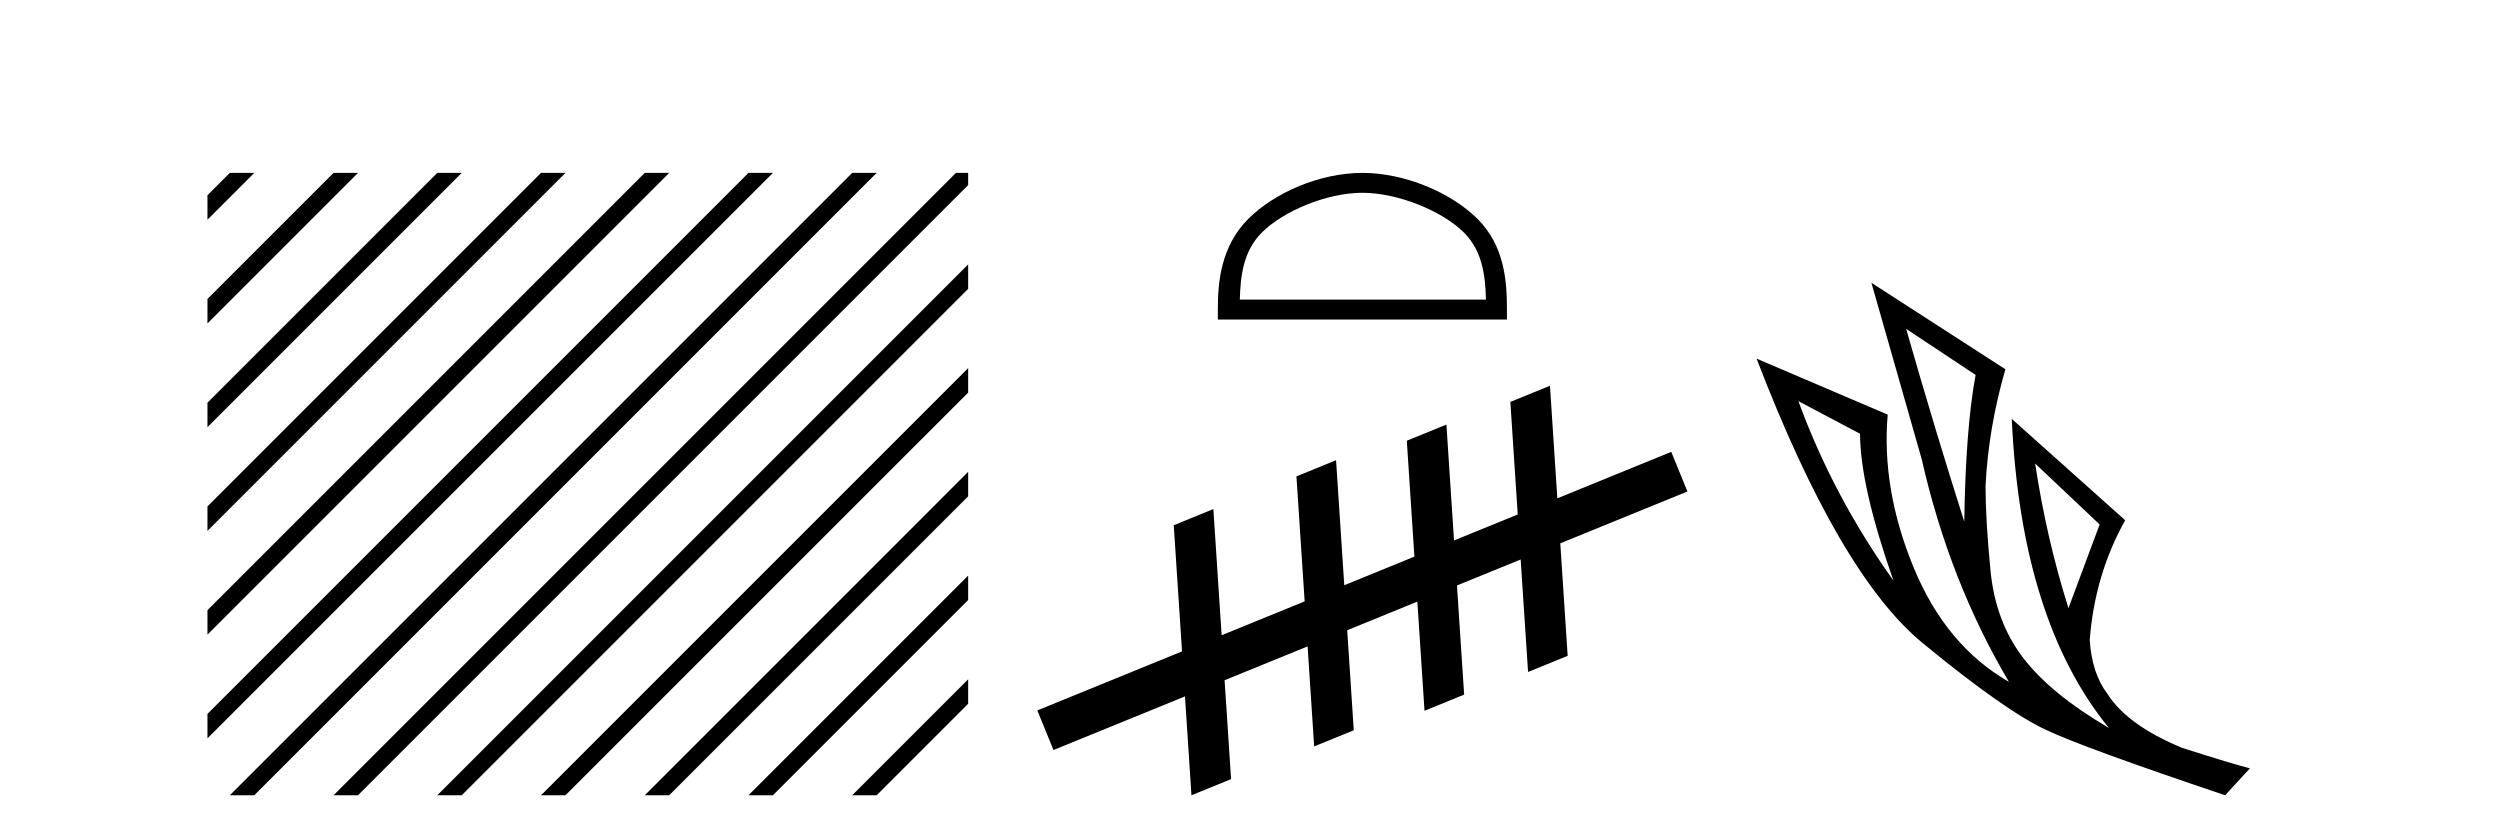
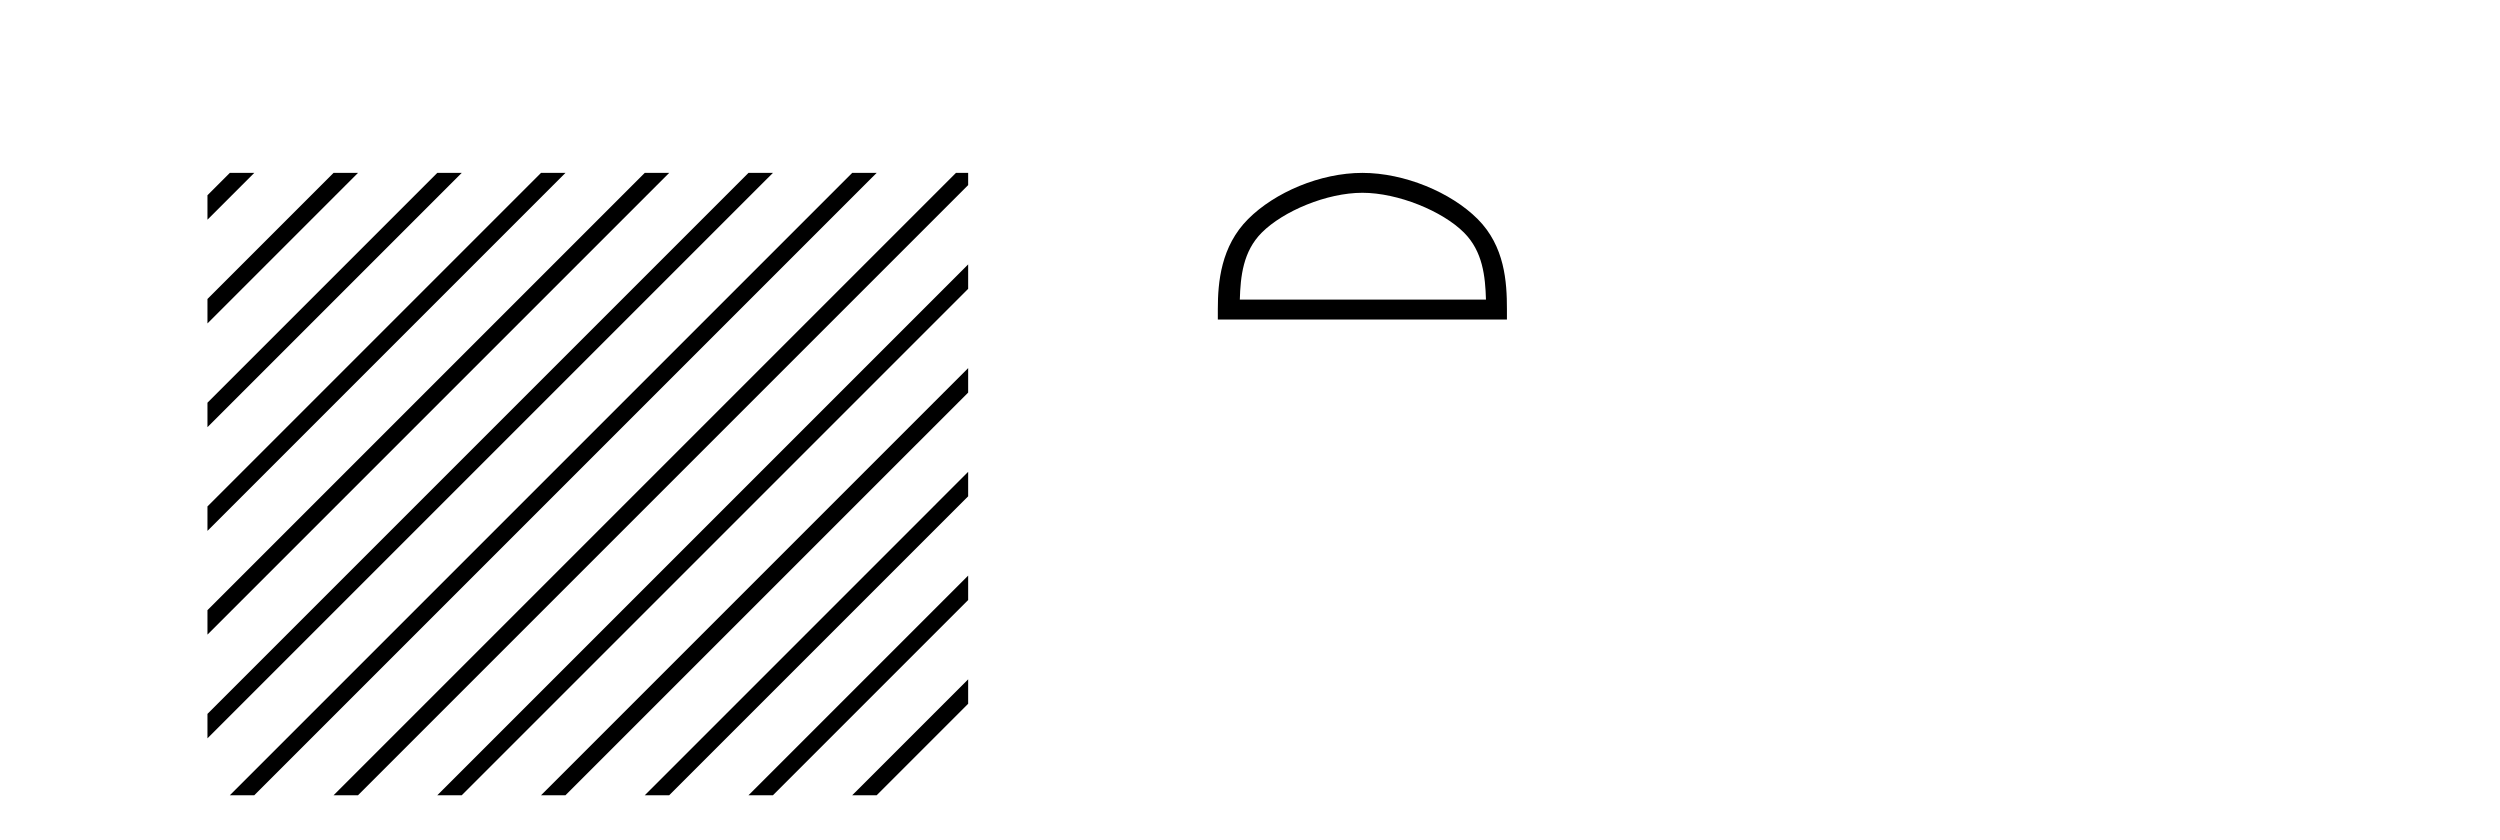
<svg xmlns="http://www.w3.org/2000/svg" width="122.0" height="41.0">
  <path d="M 11.215 8.437 L 10.124 9.528 L 10.124 10.721 L 12.11 8.735 L 12.408 8.437 ZM 16.277 8.437 L 10.124 14.59 L 10.124 14.59 L 10.124 15.783 L 17.172 8.735 L 17.47 8.437 ZM 21.339 8.437 L 10.124 19.652 L 10.124 19.652 L 10.124 20.845 L 10.124 20.845 L 22.234 8.735 L 22.532 8.437 ZM 26.401 8.437 L 10.124 24.714 L 10.124 24.714 L 10.124 25.907 L 10.124 25.907 L 27.296 8.735 L 27.594 8.437 ZM 31.463 8.437 L 10.124 29.776 L 10.124 29.776 L 10.124 30.969 L 10.124 30.969 L 32.358 8.735 L 32.656 8.437 ZM 36.525 8.437 L 10.124 34.838 L 10.124 34.838 L 10.124 36.031 L 10.124 36.031 L 37.42 8.735 L 37.719 8.437 ZM 41.587 8.437 L 11.513 38.511 L 11.513 38.511 L 11.215 38.809 L 12.408 38.809 L 42.482 8.735 L 42.781 8.437 ZM 46.65 8.437 L 16.575 38.511 L 16.575 38.511 L 16.277 38.809 L 17.47 38.809 L 47.246 9.033 L 47.246 8.437 ZM 47.246 12.902 L 21.637 38.511 L 21.637 38.511 L 21.339 38.809 L 22.532 38.809 L 47.246 14.095 L 47.246 12.902 ZM 47.246 17.964 L 26.7 38.511 L 26.7 38.511 L 26.401 38.809 L 27.594 38.809 L 47.246 19.158 L 47.246 17.964 ZM 47.246 23.026 L 31.762 38.511 L 31.463 38.809 L 32.656 38.809 L 47.246 24.22 L 47.246 23.026 ZM 47.246 28.089 L 36.824 38.511 L 36.525 38.809 L 37.719 38.809 L 47.246 29.282 L 47.246 29.282 L 47.246 28.089 ZM 47.246 33.151 L 41.886 38.511 L 41.587 38.809 L 42.781 38.809 L 47.246 34.344 L 47.246 33.151 Z" style="fill:#000000;stroke:none" />
  <path d="M 66.484 9.408 C 68.219 9.408 70.391 10.299 71.442 11.35 C 72.361 12.27 72.482 13.489 72.515 14.622 L 60.503 14.622 C 60.537 13.489 60.657 12.27 61.576 11.35 C 62.627 10.299 64.748 9.408 66.484 9.408 ZM 66.484 8.437 C 64.425 8.437 62.21 9.388 60.912 10.686 C 59.58 12.017 59.43 13.77 59.43 15.082 L 59.43 15.593 L 73.538 15.593 L 73.538 15.082 C 73.538 13.77 73.438 12.017 72.106 10.686 C 70.808 9.388 68.542 8.437 66.484 8.437 Z" style="fill:#000000;stroke:none" />
-   <path d="M 82.346 23.984 L 81.558 22.05 L 75.998 24.318 L 75.998 24.318 L 75.638 18.824 L 75.638 18.824 L 73.705 19.613 L 74.065 25.106 L 74.065 25.106 L 70.956 26.374 L 70.956 26.374 L 70.585 20.719 L 68.652 21.507 L 69.022 27.163 L 69.022 27.163 L 65.6 28.559 L 65.6 28.559 L 65.2 22.458 L 63.266 23.247 L 63.667 29.347 L 63.667 29.347 L 59.616 30.999 L 59.616 30.999 L 59.212 24.842 L 57.279 25.631 L 57.683 31.788 L 57.683 31.788 L 57.683 31.788 L 57.683 31.788 L 57.683 31.788 L 57.683 31.788 L 50.621 34.668 L 51.41 36.601 L 57.827 33.984 L 57.827 33.984 L 58.143 38.809 L 60.077 38.021 L 59.76 33.195 L 59.76 33.195 L 59.76 33.195 L 59.76 33.195 L 59.76 33.195 L 59.76 33.195 L 63.811 31.544 L 63.811 31.544 L 64.131 36.425 L 66.064 35.637 L 65.744 30.755 L 69.167 29.359 L 69.167 29.359 L 69.516 34.686 L 71.45 33.897 L 71.1 28.57 L 71.1 28.57 L 74.209 27.303 L 74.209 27.303 L 74.569 32.792 L 76.502 32.003 L 76.142 26.514 L 76.142 26.514 L 82.346 23.984 Z" style="fill:#000000;stroke:none" />
-   <path d="M 93.02 16.048 L 96.41 18.297 Q 95.925 20.891 95.856 25.457 Q 94.403 20.891 93.02 16.048 ZM 87.762 19.576 L 90.771 21.168 Q 90.771 23.693 92.397 28.328 Q 89.457 24.212 87.762 19.576 ZM 99.315 22.62 L 102.463 25.595 L 100.941 29.677 Q 99.869 26.287 99.315 22.62 ZM 91.325 13.8 L 93.781 22.413 Q 95.13 28.363 98.036 33.275 Q 94.957 31.51 93.383 27.688 Q 91.809 23.866 92.12 20.234 L 85.721 17.501 Q 89.768 28.051 93.833 31.389 Q 97.897 34.728 99.869 35.627 Q 101.599 36.457 108.586 38.809 L 109.797 37.495 Q 108.967 37.287 106.476 36.492 Q 103.812 35.385 102.844 33.863 Q 102.083 32.86 101.979 31.234 Q 102.221 28.051 103.709 25.388 L 98.174 20.441 L 98.174 20.441 Q 98.624 30.265 102.913 35.523 Q 100.076 33.863 98.727 32.099 Q 97.378 30.334 97.136 27.844 Q 96.894 25.353 96.894 23.727 Q 97.032 20.891 97.863 18.02 L 91.325 13.8 Z" style="fill:#000000;stroke:none" />
</svg>